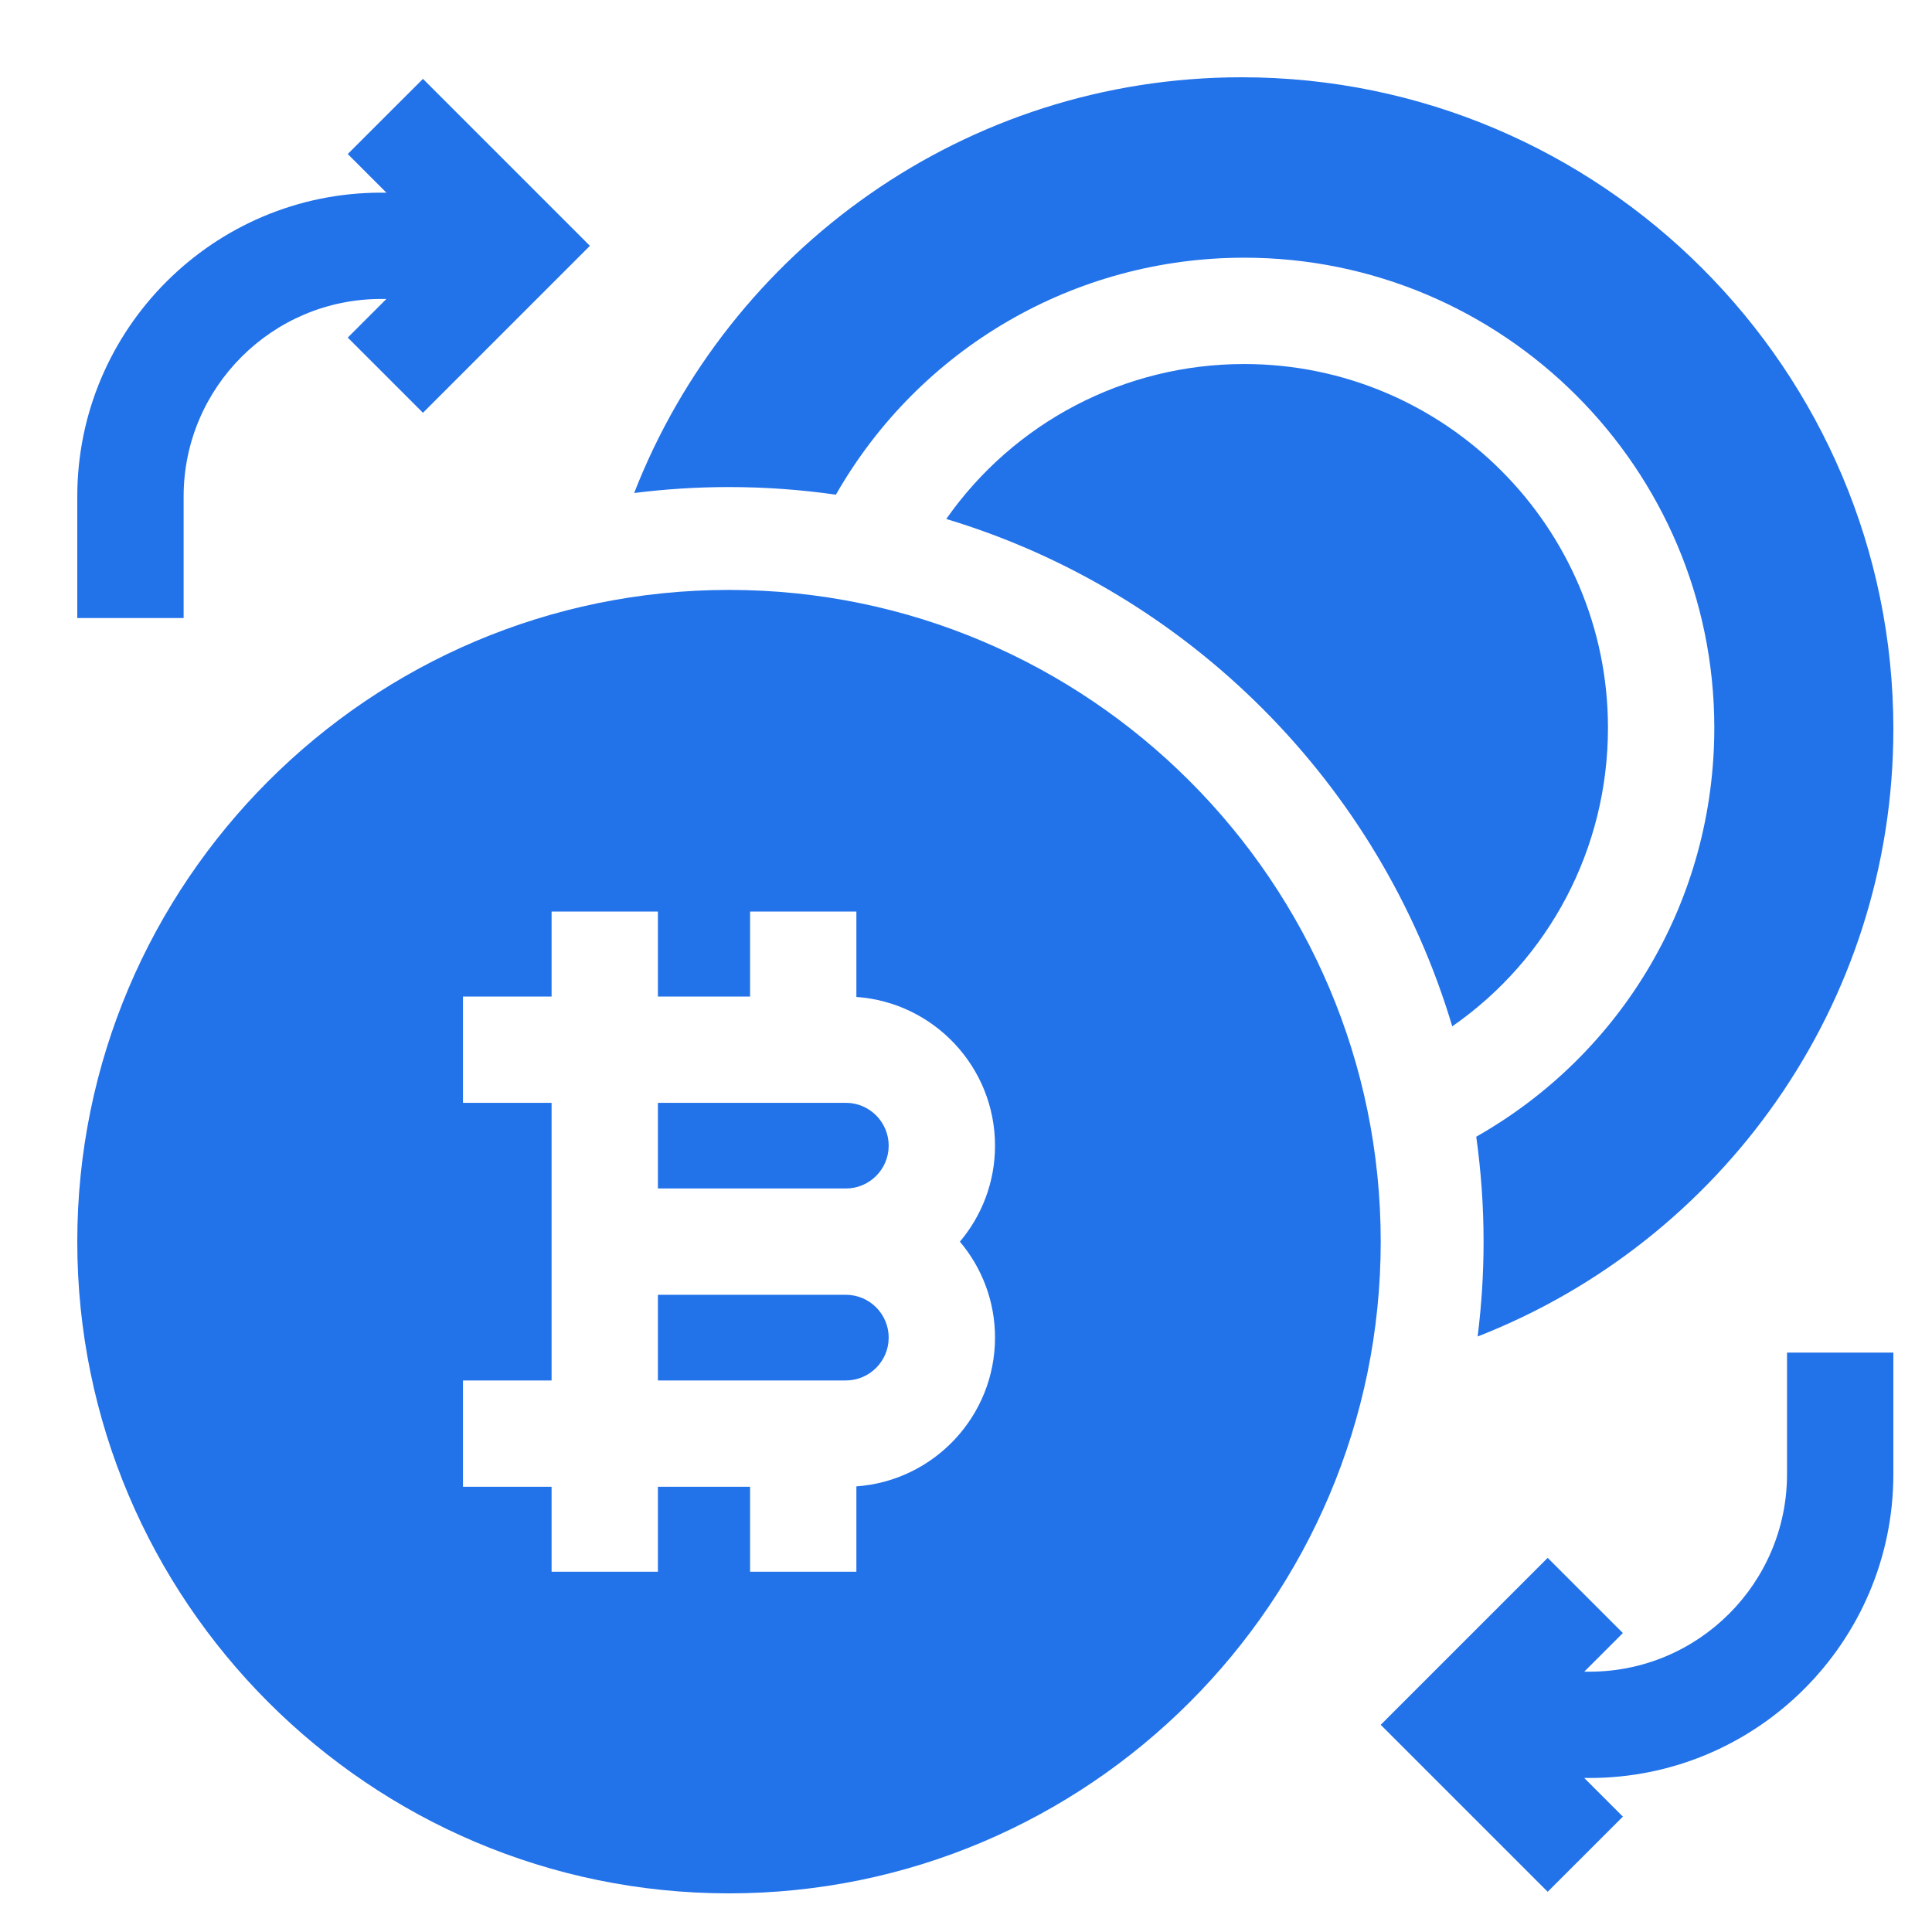
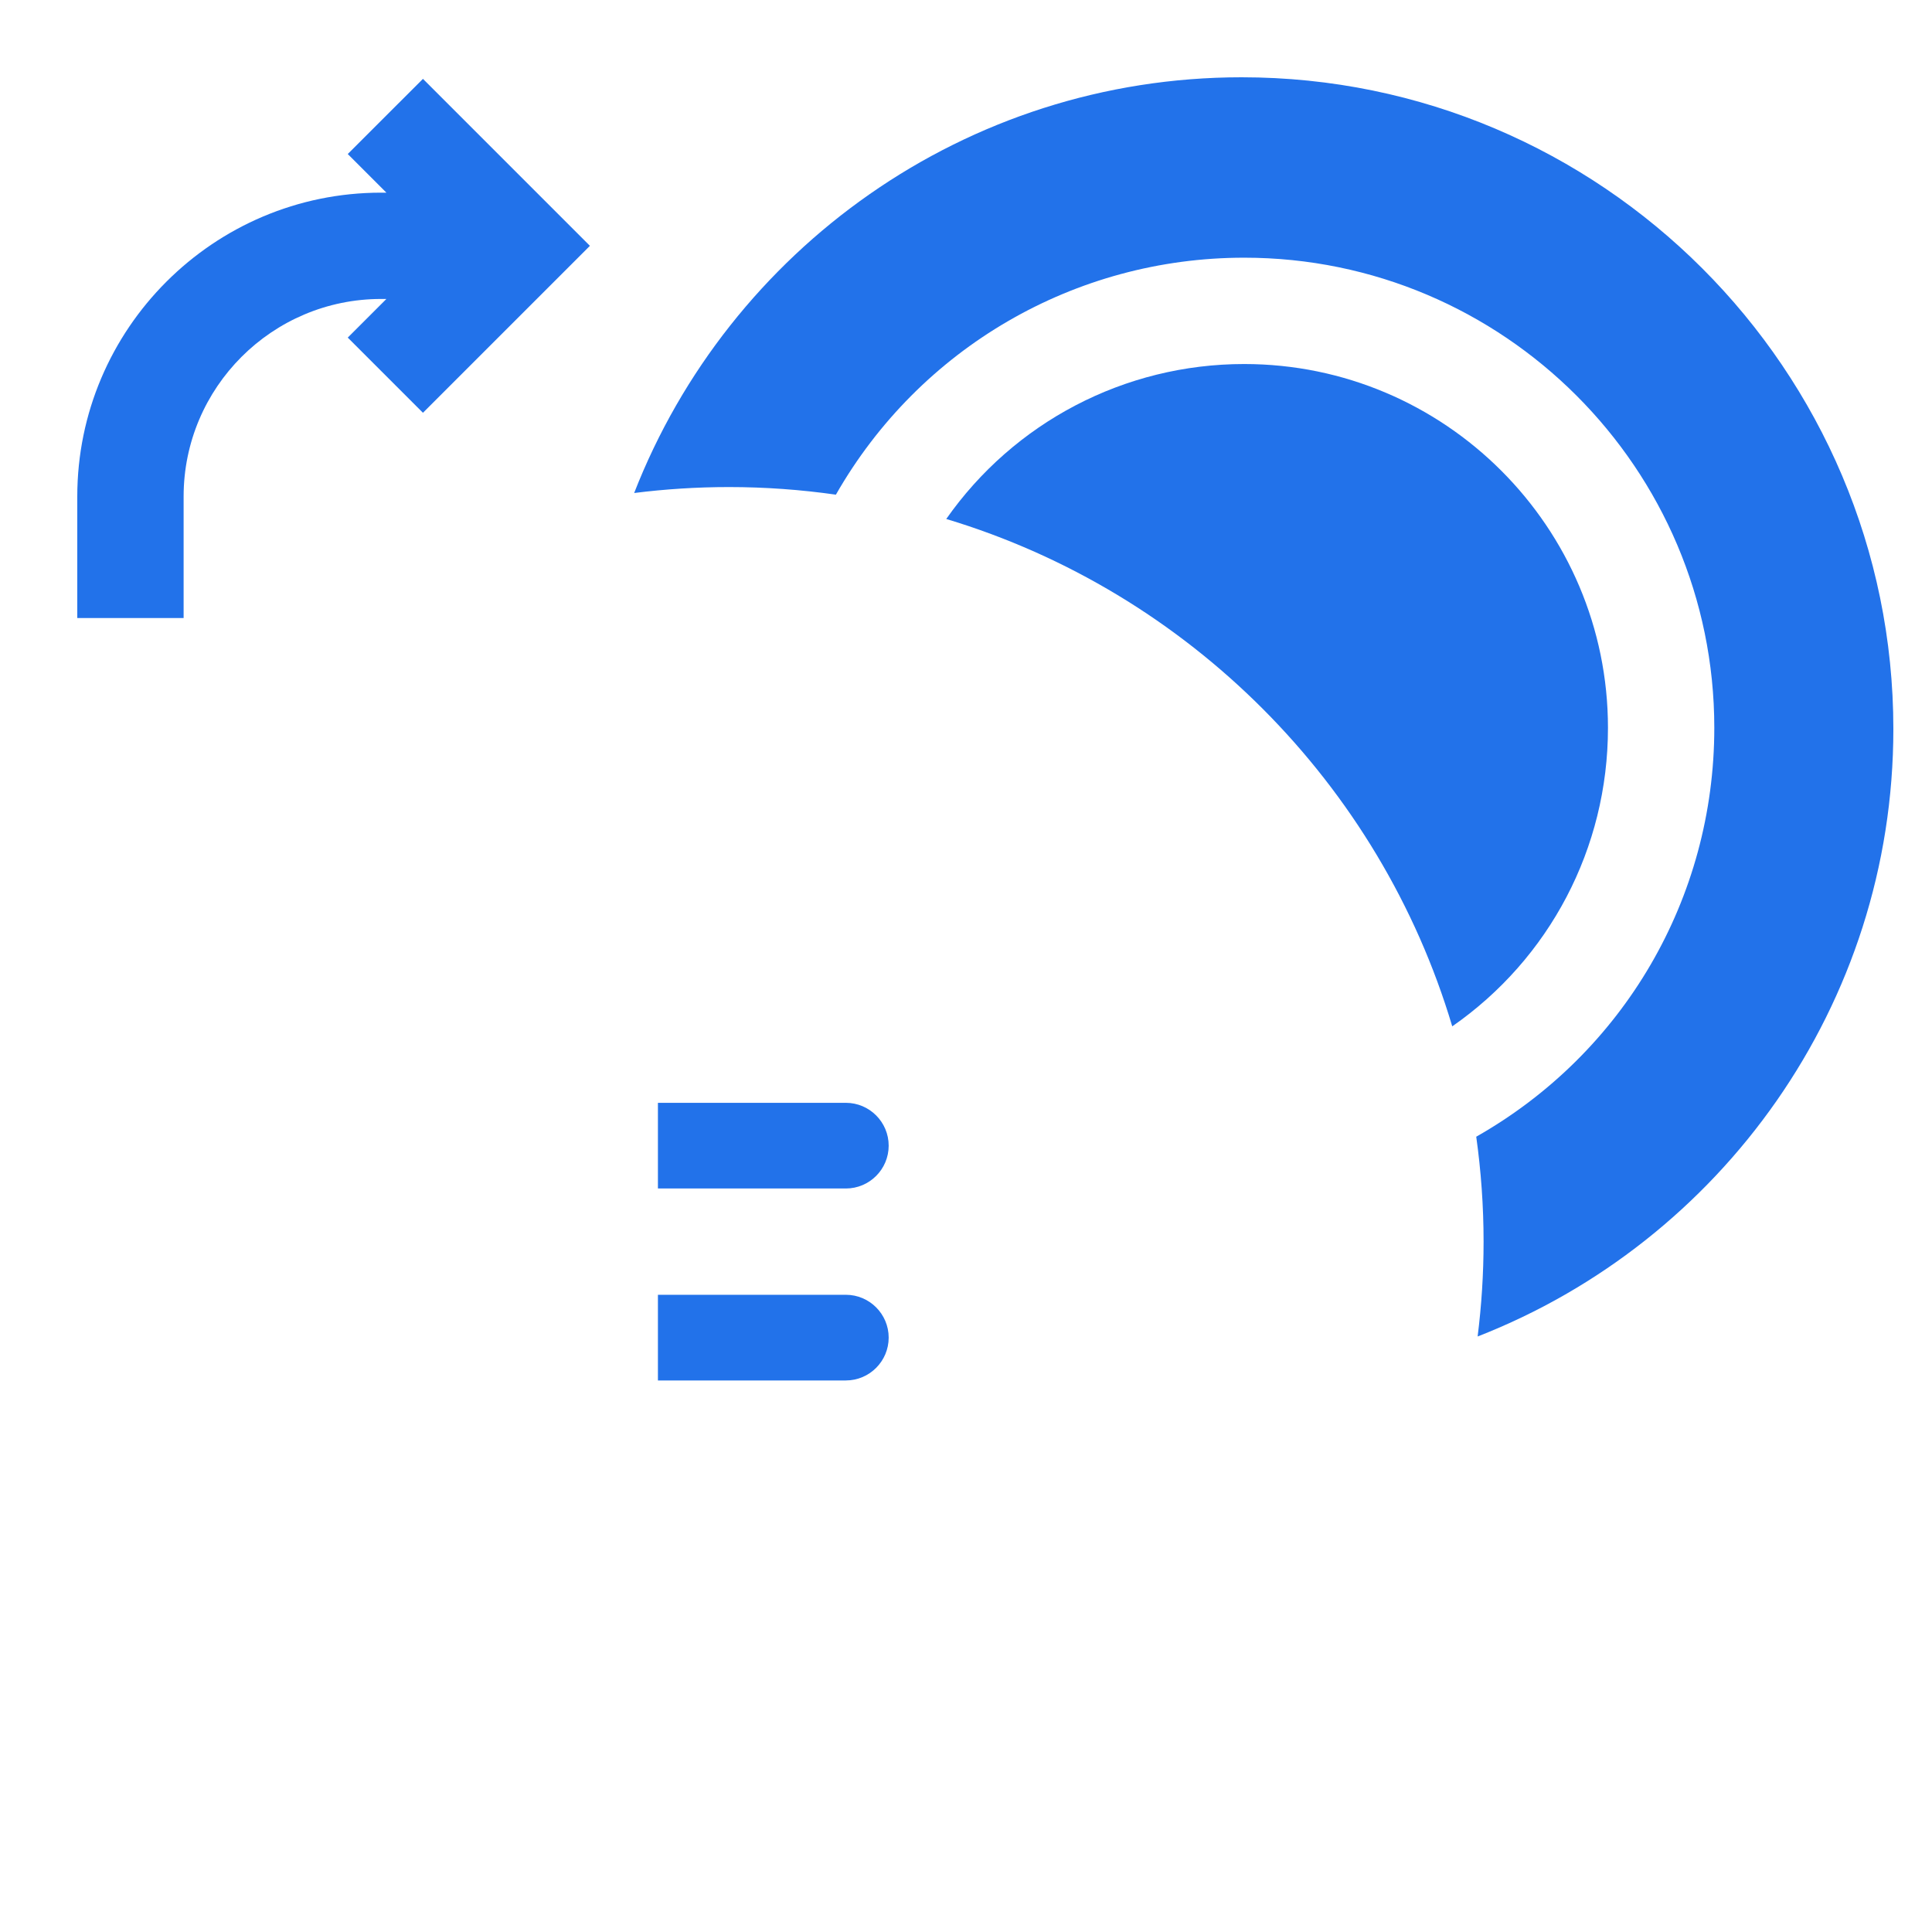
<svg xmlns="http://www.w3.org/2000/svg" width="50" height="50" viewBox="0 0 50 50" fill="none">
  <path d="M37.584 26.562C40.097 24.814 41.614 21.956 41.614 18.836C41.614 13.645 37.391 9.421 32.199 9.421C29.099 9.421 26.24 10.933 24.489 13.431C30.76 15.32 35.712 20.284 37.584 26.562Z" fill="#2272EA" />
  <path d="M21.633 12.802C23.8 9.009 27.814 6.669 32.199 6.669C38.908 6.669 44.366 12.127 44.366 18.836C44.366 23.247 42.018 27.255 38.205 29.418C38.329 30.306 38.395 31.212 38.395 32.134C38.395 32.965 38.342 33.784 38.241 34.588C44.531 32.136 49 26.014 49 18.866C49 9.566 41.434 2 32.134 2C24.986 2 18.864 6.469 16.412 12.759C17.216 12.658 18.035 12.605 18.866 12.605C19.805 12.605 20.729 12.673 21.633 12.802Z" fill="#2272EA" />
  <path d="M4.752 12.849C4.752 10.03 7.044 7.737 9.863 7.737H10L9 8.737L10.946 10.683L15.267 6.362L10.946 2.041L9 3.986L10 4.986H9.863C5.527 4.986 2 8.513 2 12.849V15.995H4.752V12.849Z" fill="#2272EA" />
-   <path d="M46.248 38.151C46.248 40.97 43.956 43.263 41.137 43.263H41L42 42.263L40.054 40.317L35.733 44.638L40.054 48.959L42 47.014L41 46.014H41.137C45.473 46.014 49 42.487 49 38.151V35.005H46.248V38.151Z" fill="#2272EA" />
  <path d="M17.027 30.758H21.891C22.502 30.758 22.999 30.261 22.999 29.65C22.999 29.039 22.502 28.541 21.891 28.541H17.027V30.758Z" fill="#2272EA" />
  <path d="M21.891 33.509H17.027V35.726H21.891C22.502 35.726 22.999 35.228 22.999 34.617C22.999 34.007 22.502 33.509 21.891 33.509Z" fill="#2272EA" />
-   <path d="M35.733 32.134C35.733 22.834 28.166 15.267 18.866 15.267C9.566 15.267 2 22.834 2 32.134C2 41.434 9.566 49 18.866 49C28.166 49 35.733 41.434 35.733 32.134ZM22.163 38.467V40.676H19.412V38.477H17.027V40.676H14.275V38.477H11.982V35.726H14.275V28.541H11.982V25.79H14.275V23.591H17.027V25.79H19.412V23.591H22.163V25.801C24.165 25.941 25.751 27.613 25.751 29.65C25.751 30.595 25.409 31.462 24.842 32.134C25.409 32.806 25.751 33.672 25.751 34.617C25.751 36.654 24.165 38.326 22.163 38.467Z" fill="#2272EA" />
</svg>